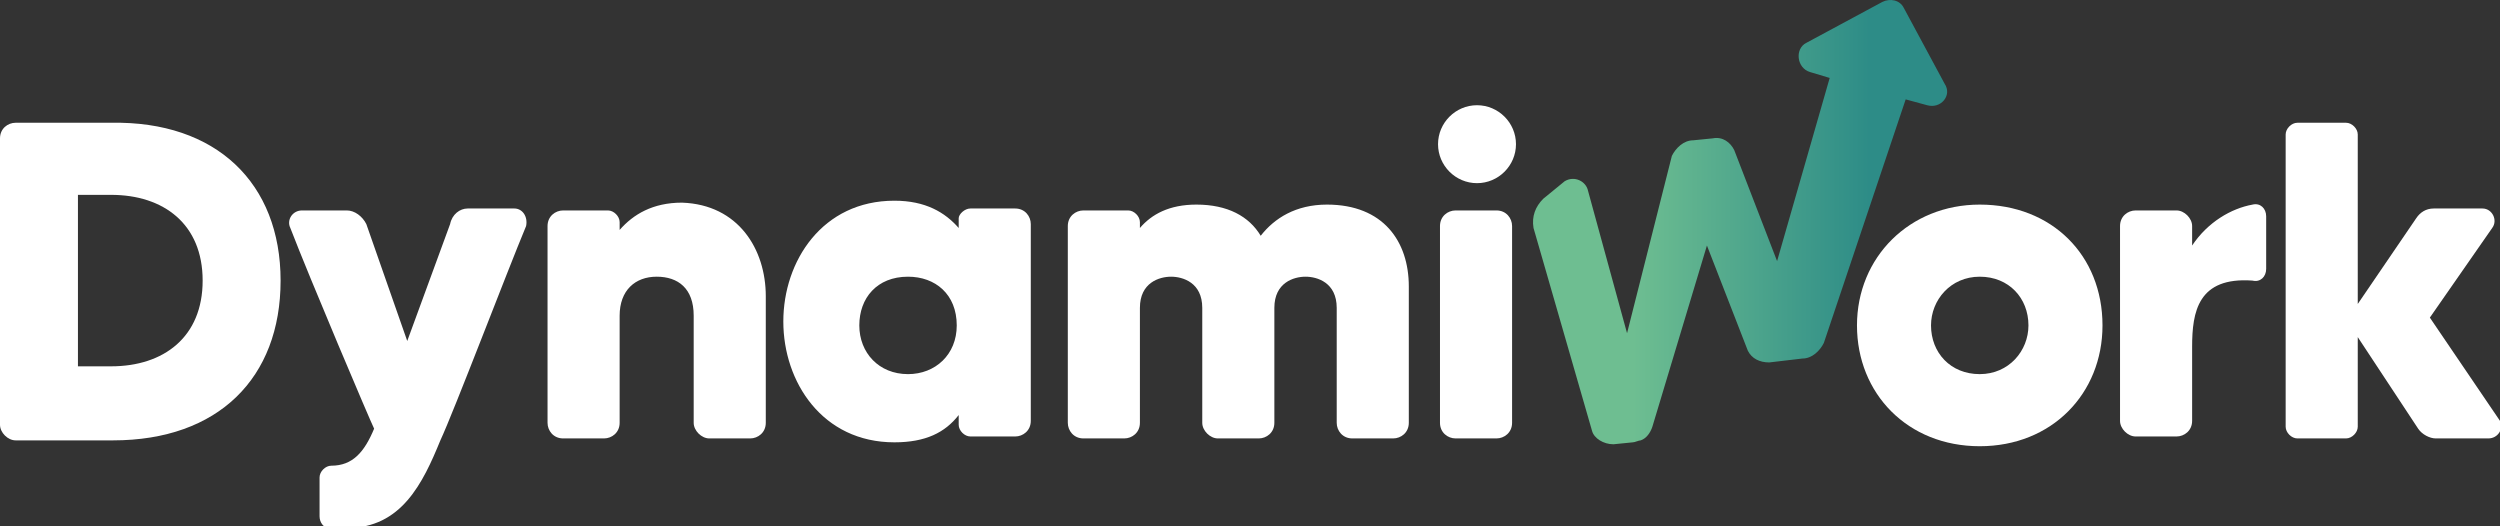
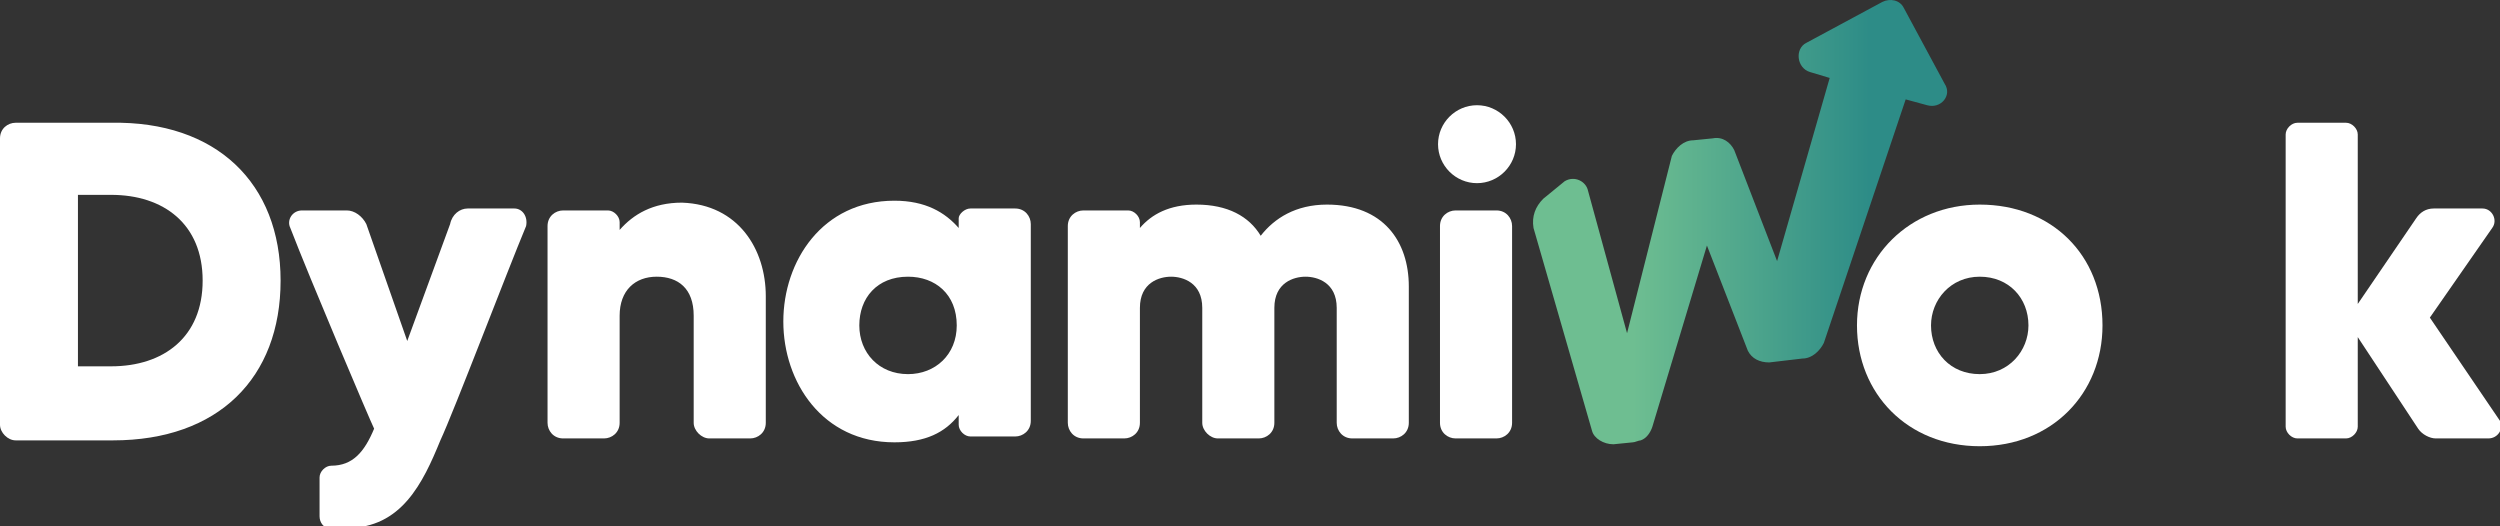
<svg xmlns="http://www.w3.org/2000/svg" version="1.1" id="Laag_1" x="0px" y="0px" viewBox="0 0 128.3 27" style="enable-background:new 0 0 128.3 27;" xml:space="preserve">
  <rect x="0" y="0" width="128.3" height="27" fill="#333333" stroke="none" />
  <style type="text/css">
	.st0{fill:url(#SVGID_1_);}
	.st1{fill:#FFFFFF;}
</style>
  <g>
    <linearGradient id="SVGID_1_" gradientUnits="userSpaceOnUse" x1="78.871" y1="11.384" x2="99.736" y2="11.384">
      <stop offset="0.237" style="stop-color:#6EBE91" />
      <stop offset="0.819" style="stop-color:#2D8C87" />
    </linearGradient>
    <path class="st0" d="M81.7,22.1c0.1,0.4,0.6,0.7,1.1,0.7l1-0.1c0.1,0,0.3-0.1,0.4-0.1c0.3-0.1,0.5-0.4,0.6-0.7l2.8-9.3l2.1,5.4   c0.2,0.4,0.6,0.6,1.1,0.6l1.7-0.2c0.5,0,0.9-0.4,1.1-0.8l4.2-12.5l1.1,0.3c0.7,0.2,1.3-0.5,0.9-1.1l-2.1-3.9   c-0.2-0.4-0.7-0.5-1.1-0.3l-3.9,2.1c-0.6,0.3-0.5,1.3,0.2,1.5L93.9,4l-2.7,9.4L89,7.7c-0.2-0.4-0.6-0.7-1.1-0.6l-1,0.1   c-0.5,0-0.9,0.4-1.1,0.8l-2.3,9.1l-2-7.3c-0.1-0.5-0.7-0.8-1.2-0.5l-1.1,0.9c-0.4,0.4-0.6,0.9-0.5,1.5L81.7,22.1z" />
    <g>
      <path class="st1" d="M14.4,14.4c0,5-3.2,8.2-8.6,8.2H0.8c-0.4,0-0.8-0.4-0.8-0.8V7.1c0-0.5,0.4-0.8,0.8-0.8h4.9    C11.1,6.2,14.4,9.4,14.4,14.4z M10.4,14.4c0-2.9-2-4.4-4.7-4.4H4v8.8h1.7C8.4,18.8,10.4,17.3,10.4,14.4z" />
      <path class="st1" d="M24,10.7h2.4c0.4,0,0.7,0.4,0.6,0.9c-1,2.4-3.7,9.5-4.4,11c-0.9,2.2-2,4.5-4.8,4.5c-0.3,0-0.7,0-0.9,0    c-0.3,0-0.5-0.3-0.5-0.6v-2c0-0.3,0.3-0.6,0.6-0.6c1.1,0,1.7-0.7,2.2-1.9c-0.2-0.4-3.3-7.7-4.3-10.3c-0.2-0.4,0.1-0.9,0.6-0.9h2.3    c0.4,0,0.8,0.3,1,0.7l2.1,6l2.2-6C23.2,11,23.6,10.7,24,10.7z" />
      <path class="st1" d="M39.3,15.2v6.5c0,0.5-0.4,0.8-0.8,0.8h-2.1c-0.4,0-0.8-0.4-0.8-0.8v-5.5c0-1.4-0.8-2-1.9-2    c-1.1,0-1.9,0.7-1.9,2v5.5c0,0.5-0.4,0.8-0.8,0.8h-2.1c-0.5,0-0.8-0.4-0.8-0.8V11.6c0-0.5,0.4-0.8,0.8-0.8h2.3    c0.3,0,0.6,0.3,0.6,0.6v0.4c0.7-0.8,1.7-1.4,3.2-1.4C37.9,10.5,39.3,12.8,39.3,15.2z" />
      <path class="st1" d="M49.8,10.7h2.3c0.5,0,0.8,0.4,0.8,0.8v10.1c0,0.5-0.4,0.8-0.8,0.8h-2.3c-0.3,0-0.6-0.3-0.6-0.6v-0.5    c-0.7,0.9-1.7,1.4-3.3,1.4c-3.7,0-5.7-3.1-5.7-6.2c0-3.1,2-6.2,5.7-6.2c1.6,0,2.6,0.6,3.3,1.4v-0.5C49.2,11,49.5,10.7,49.8,10.7z     M49.1,16.7c0-1.6-1.1-2.5-2.5-2.5c-1.6,0-2.5,1.1-2.5,2.5c0,1.4,1,2.5,2.5,2.5C48,19.2,49.1,18.2,49.1,16.7z" />
      <path class="st1" d="M72.3,14.7v7c0,0.5-0.4,0.8-0.8,0.8h-2.1c-0.5,0-0.8-0.4-0.8-0.8v-5.9c0-1.3-1-1.6-1.6-1.6    c-0.6,0-1.6,0.3-1.6,1.6v5.9c0,0.5-0.4,0.8-0.8,0.8h-2.1c-0.4,0-0.8-0.4-0.8-0.8v-5.9c0-1.3-1-1.6-1.6-1.6c-0.6,0-1.6,0.3-1.6,1.6    v5.9c0,0.5-0.4,0.8-0.8,0.8h-2.1c-0.5,0-0.8-0.4-0.8-0.8V11.6c0-0.5,0.4-0.8,0.8-0.8h2.3c0.3,0,0.6,0.3,0.6,0.6v0.3    c0.6-0.7,1.5-1.2,2.9-1.2c1.6,0,2.7,0.6,3.3,1.6c0.7-0.9,1.8-1.6,3.4-1.6C71,10.5,72.3,12.4,72.3,14.7z" />
      <path class="st1" d="M73.8,7.4c0-1.1,0.9-2,2-2c1.1,0,2,0.9,2,2c0,1.1-0.9,2-2,2C74.7,9.4,73.8,8.5,73.8,7.4z M73.9,21.7V11.6    c0-0.5,0.4-0.8,0.8-0.8h2.1c0.5,0,0.8,0.4,0.8,0.8v10.1c0,0.5-0.4,0.8-0.8,0.8h-2.1C74.3,22.5,73.9,22.2,73.9,21.7z" />
    </g>
    <g>
      <path class="st1" d="M107.9,16.7c0,3.5-2.6,6.2-6.3,6.2c-3.7,0-6.3-2.7-6.3-6.2c0-3.5,2.7-6.2,6.3-6.2    C105.3,10.5,107.9,13.1,107.9,16.7z M104.1,16.7c0-1.4-1-2.5-2.5-2.5c-1.5,0-2.5,1.2-2.5,2.5c0,1.4,1,2.5,2.5,2.5    C103.1,19.2,104.1,18,104.1,16.7z" />
-       <path class="st1" d="M115.6,10.5c0.4-0.1,0.7,0.2,0.7,0.6v2.7c0,0.4-0.3,0.7-0.7,0.6c-2.8-0.2-3.1,1.6-3.1,3.4v3.8    c0,0.5-0.4,0.8-0.8,0.8h-2.1c-0.4,0-0.8-0.4-0.8-0.8V11.6c0-0.5,0.4-0.8,0.8-0.8h2.1c0.4,0,0.8,0.4,0.8,0.8v1    C113.3,11.4,114.5,10.7,115.6,10.5z" />
      <path class="st1" d="M127.7,22.5H125c-0.3,0-0.7-0.2-0.9-0.5l-3.1-4.7v4.6c0,0.3-0.3,0.6-0.6,0.6h-2.5c-0.3,0-0.6-0.3-0.6-0.6V6.9    c0-0.3,0.3-0.6,0.6-0.6h2.5c0.3,0,0.6,0.3,0.6,0.6v8.7l3-4.4c0.2-0.3,0.5-0.5,0.9-0.5h2.5c0.5,0,0.8,0.6,0.5,1l-3.2,4.6l3.6,5.3    C128.5,22,128.2,22.5,127.7,22.5z" />
    </g>
  </g>
</svg>